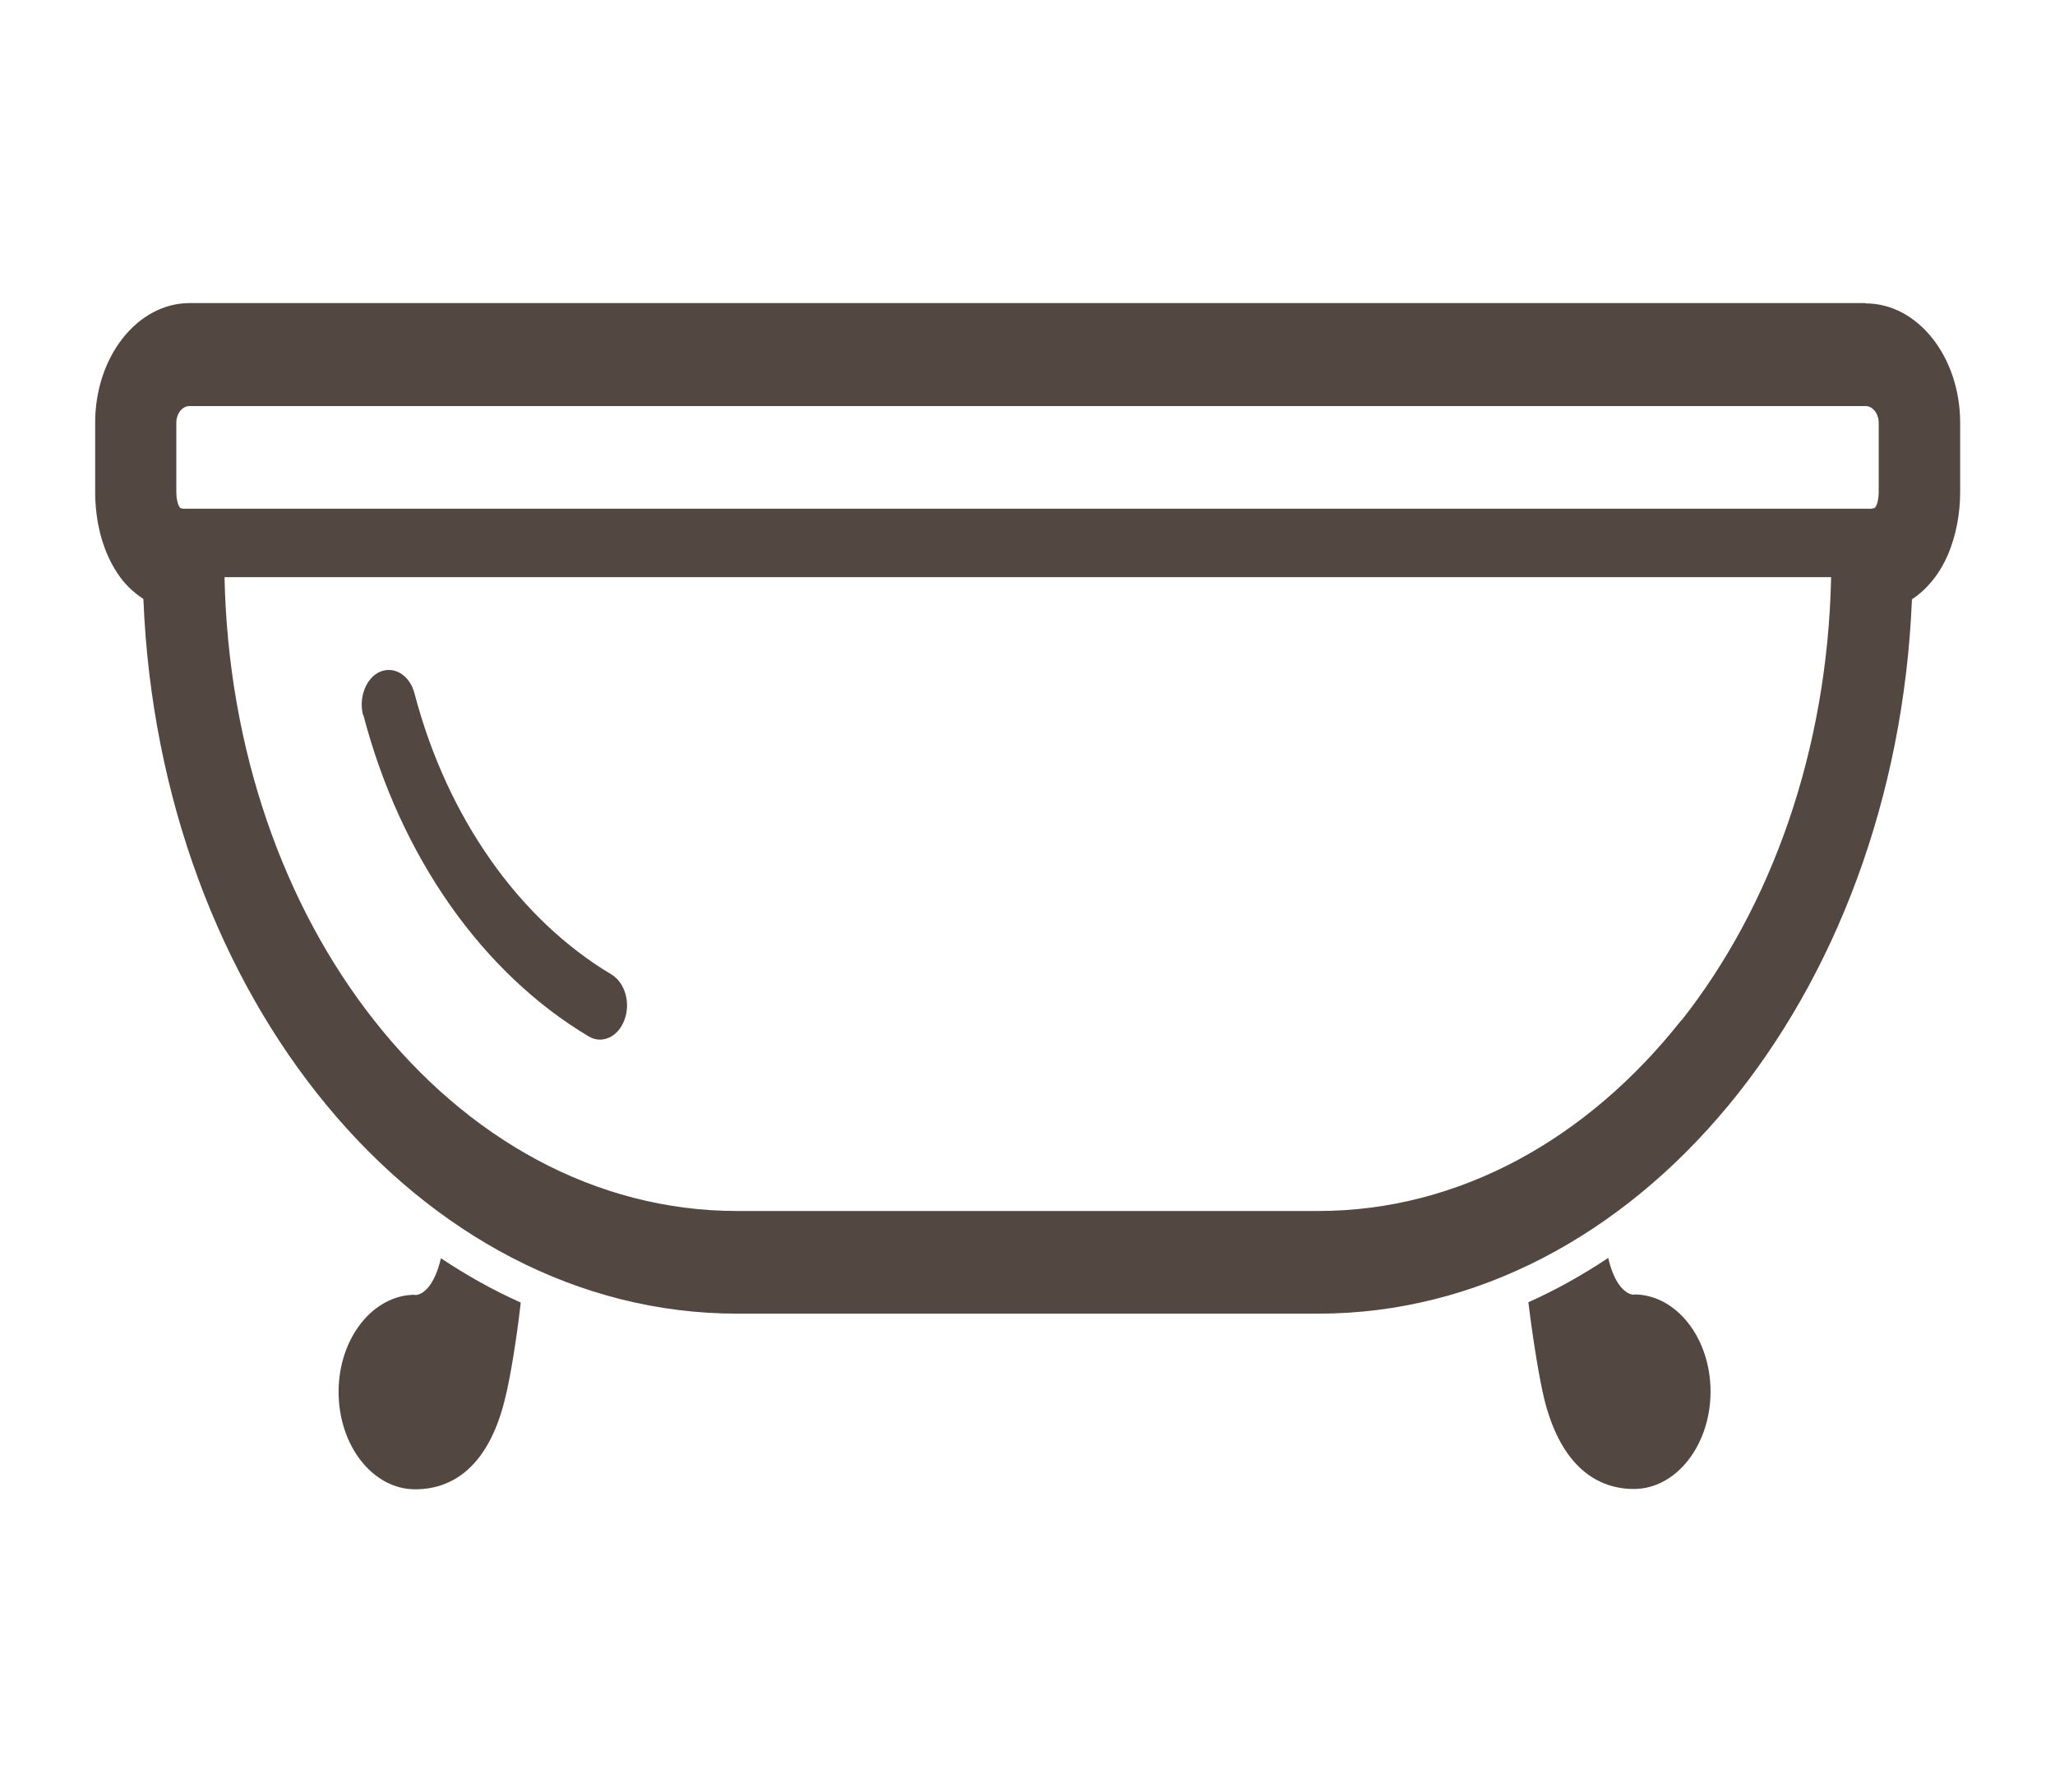
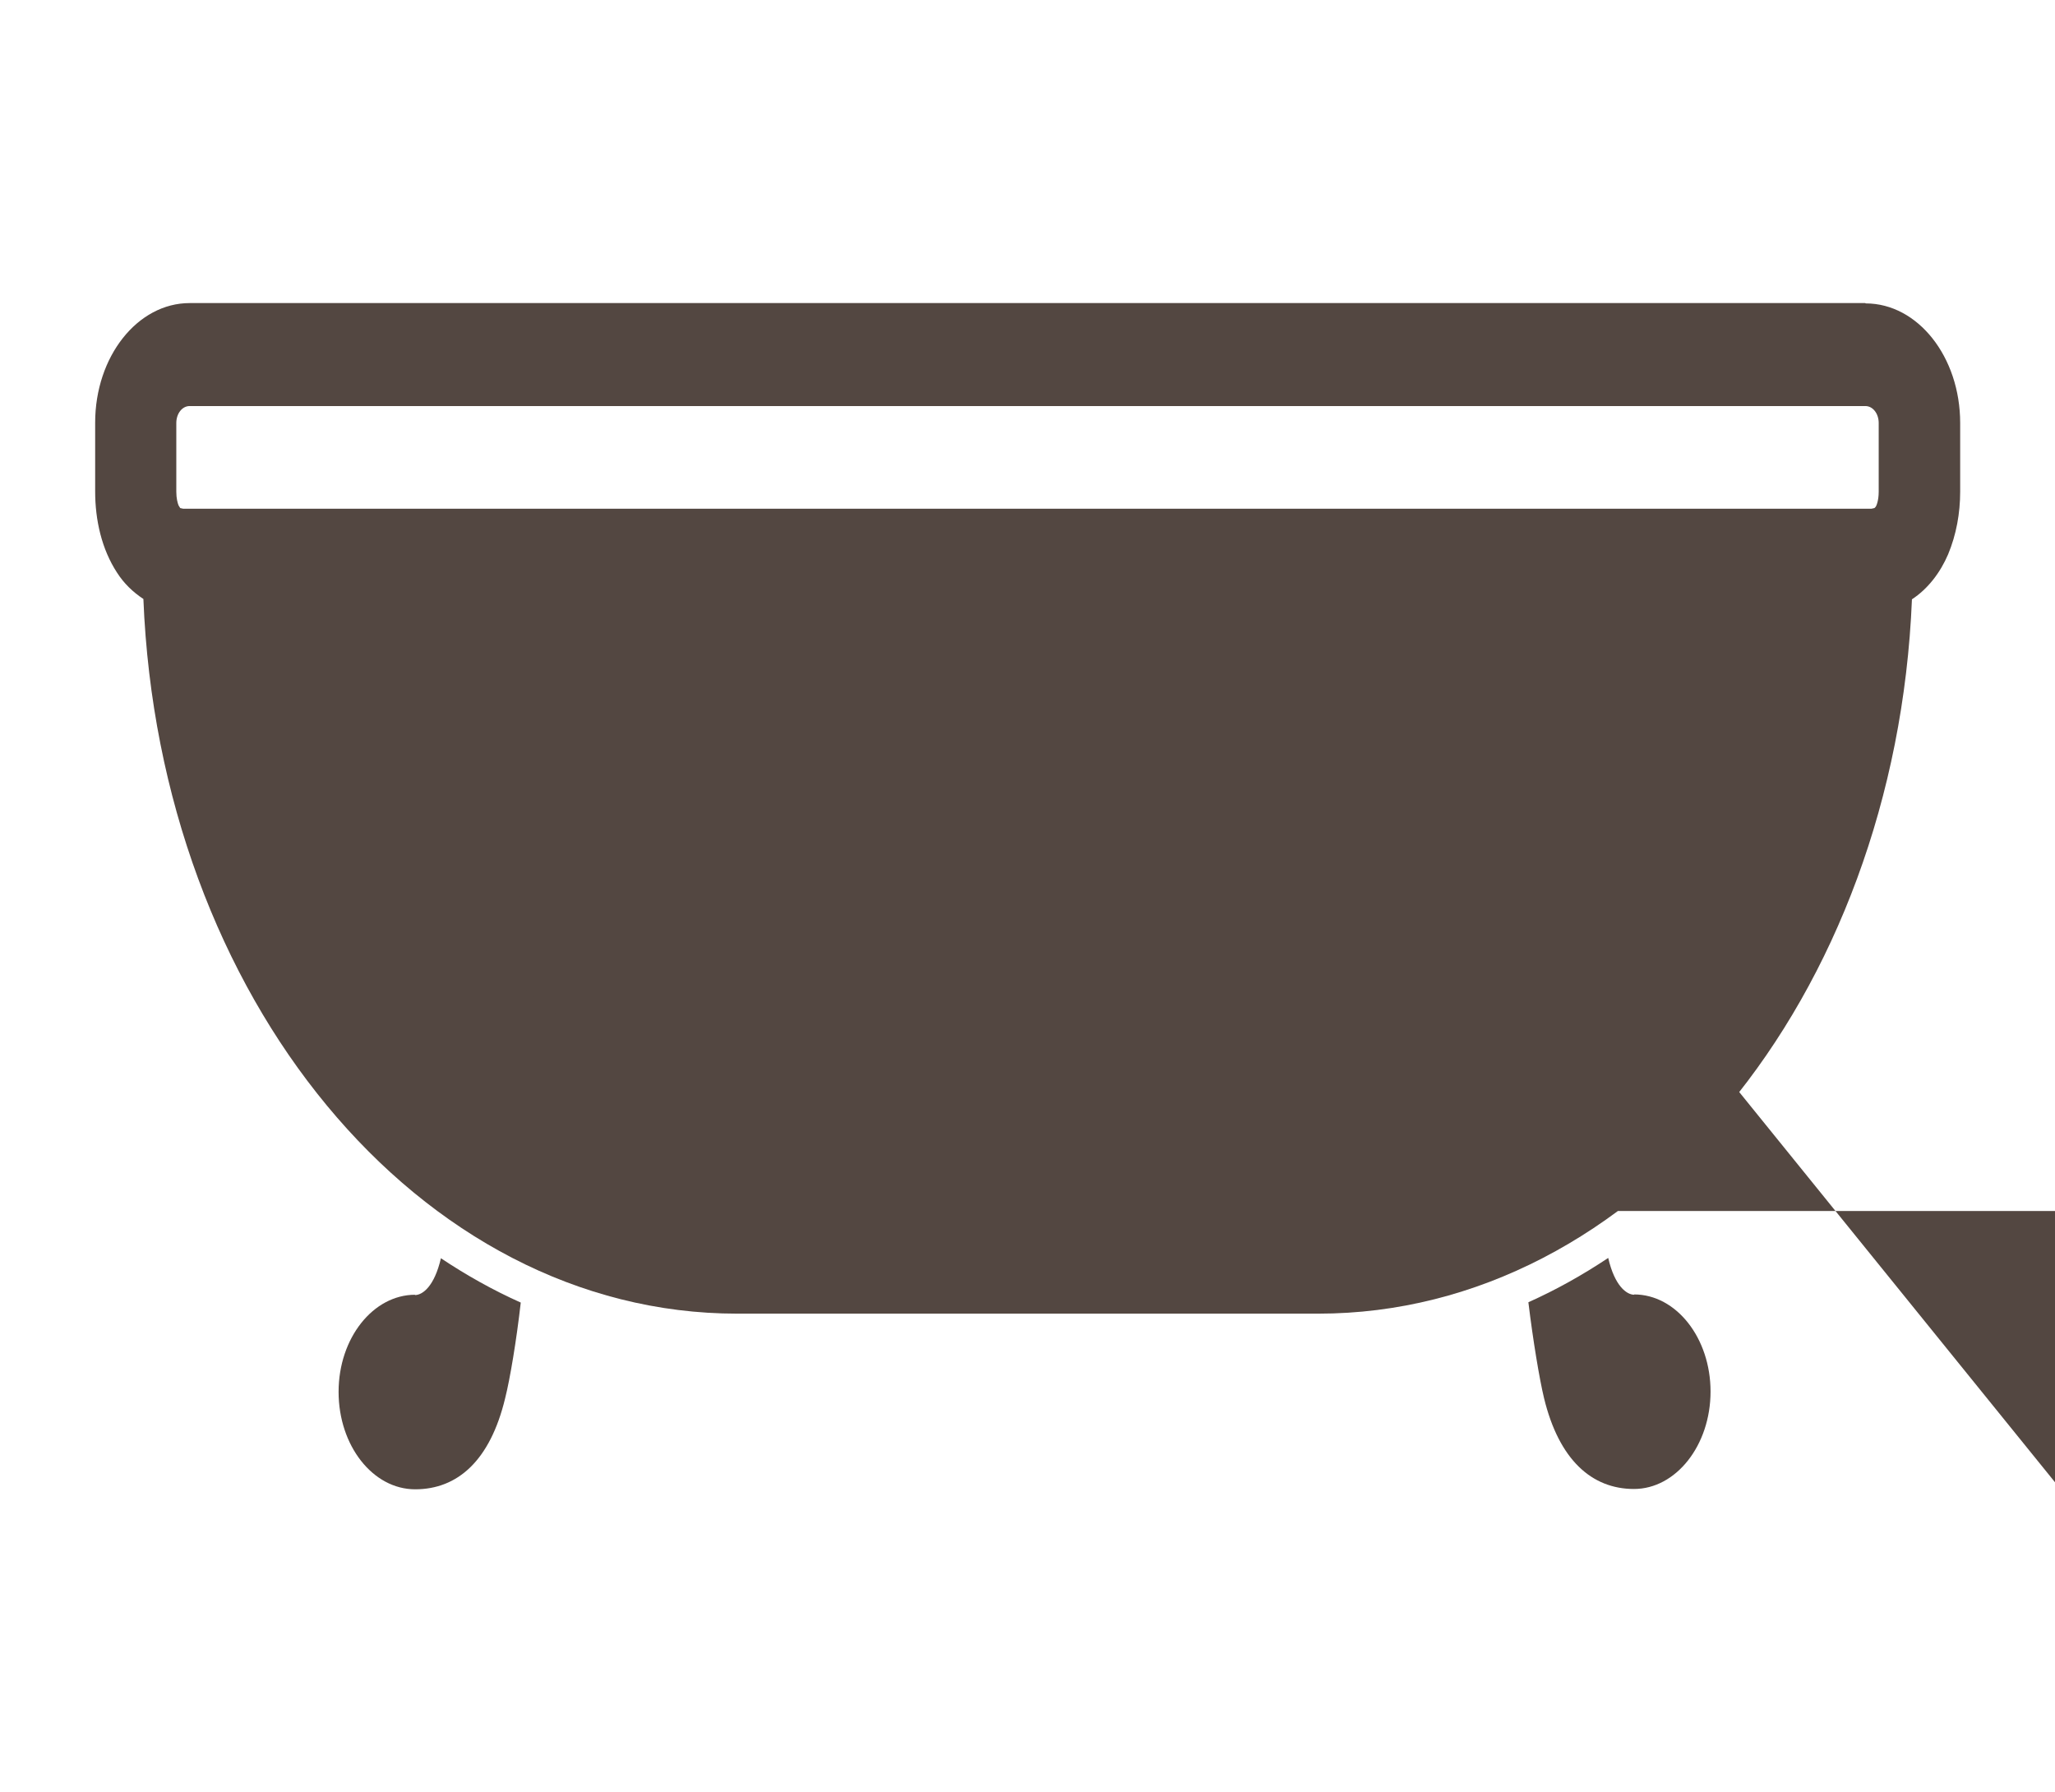
<svg xmlns="http://www.w3.org/2000/svg" id="_レイヤー_2" data-name="レイヤー 2" viewBox="0 0 63.06 55">
  <defs>
    <style>
      .cls-1 {
        fill: #534741;
      }

      .cls-1, .cls-2 {
        stroke-width: 0px;
      }

      .cls-2 {
        fill: #fff;
      }
    </style>
  </defs>
  <g id="OGP_ログイン_など" data-name="OGP/ログイン/ｈ１など">
    <g>
-       <rect class="cls-2" width="63.06" height="55" />
      <g>
        <path class="cls-1" d="M12.74,39.73c-1.29,0-2.35,1.33-2.35,2.98s1.05,2.99,2.35,2.99,2.3-.88,2.76-2.79c.15-.59.35-1.79.48-2.94-.85-.38-1.67-.84-2.45-1.36-.2.86-.56,1.13-.8,1.13Z" />
        <path class="cls-1" d="M50.15,39.73c-.23,0-.6-.26-.8-1.13-.78.52-1.6.98-2.45,1.36.14,1.16.34,2.36.48,2.94.46,1.9,1.47,2.79,2.76,2.79s2.35-1.34,2.35-2.99c0-1.64-1.05-2.98-2.35-2.98Z" />
-         <path class="cls-1" d="M57.24,9.3H5.82c-1.6,0-2.9,1.64-2.9,3.67v2.11c0,.88.2,1.77.67,2.49.21.33.49.6.81.81.49,12.22,8.46,21.93,18.22,21.93h17.83c9.76,0,17.72-9.71,18.22-21.92.49-.32.87-.82,1.11-1.38.25-.6.37-1.26.37-1.92v-2.11c0-2.03-1.3-3.67-2.9-3.67ZM51.59,31.31c-2.86,3.62-6.79,5.85-11.14,5.85h-17.83c-4.36,0-8.29-2.23-11.14-5.85-2.76-3.5-4.48-8.29-4.59-13.6h49.3c-.11,5.31-1.83,10.1-4.59,13.6ZM57.65,15.09c0,.27-.07.44-.1.47l-.03.03-.09.02H5.62l-.09-.02-.05-.08c-.03-.07-.07-.22-.07-.42v-2.11c0-.29.18-.52.41-.52h51.42c.23,0,.41.23.41.52v2.11Z" />
+         <path class="cls-1" d="M57.24,9.3H5.82c-1.6,0-2.9,1.64-2.9,3.67v2.11c0,.88.2,1.77.67,2.49.21.33.49.6.81.81.49,12.22,8.46,21.93,18.22,21.93h17.83c9.76,0,17.72-9.71,18.22-21.92.49-.32.87-.82,1.11-1.38.25-.6.37-1.26.37-1.92v-2.11c0-2.03-1.3-3.67-2.9-3.67ZM51.59,31.31c-2.86,3.62-6.79,5.85-11.14,5.85h-17.83h49.3c-.11,5.31-1.83,10.1-4.59,13.6ZM57.65,15.09c0,.27-.07.44-.1.47l-.03.03-.09.02H5.62l-.09-.02-.05-.08c-.03-.07-.07-.22-.07-.42v-2.11c0-.29.18-.52.41-.52h51.42c.23,0,.41.23.41.52v2.11Z" />
        <path class="cls-1" d="M11.15,21.94c1.14,4.36,3.66,7.92,6.91,9.86.41.25.91.02,1.1-.5.2-.52.02-1.15-.4-1.4h0c-2.83-1.69-5.04-4.81-6.04-8.62-.14-.55-.61-.85-1.05-.67-.43.18-.67.78-.53,1.33Z" />
      </g>
    </g>
  </g>
</svg>